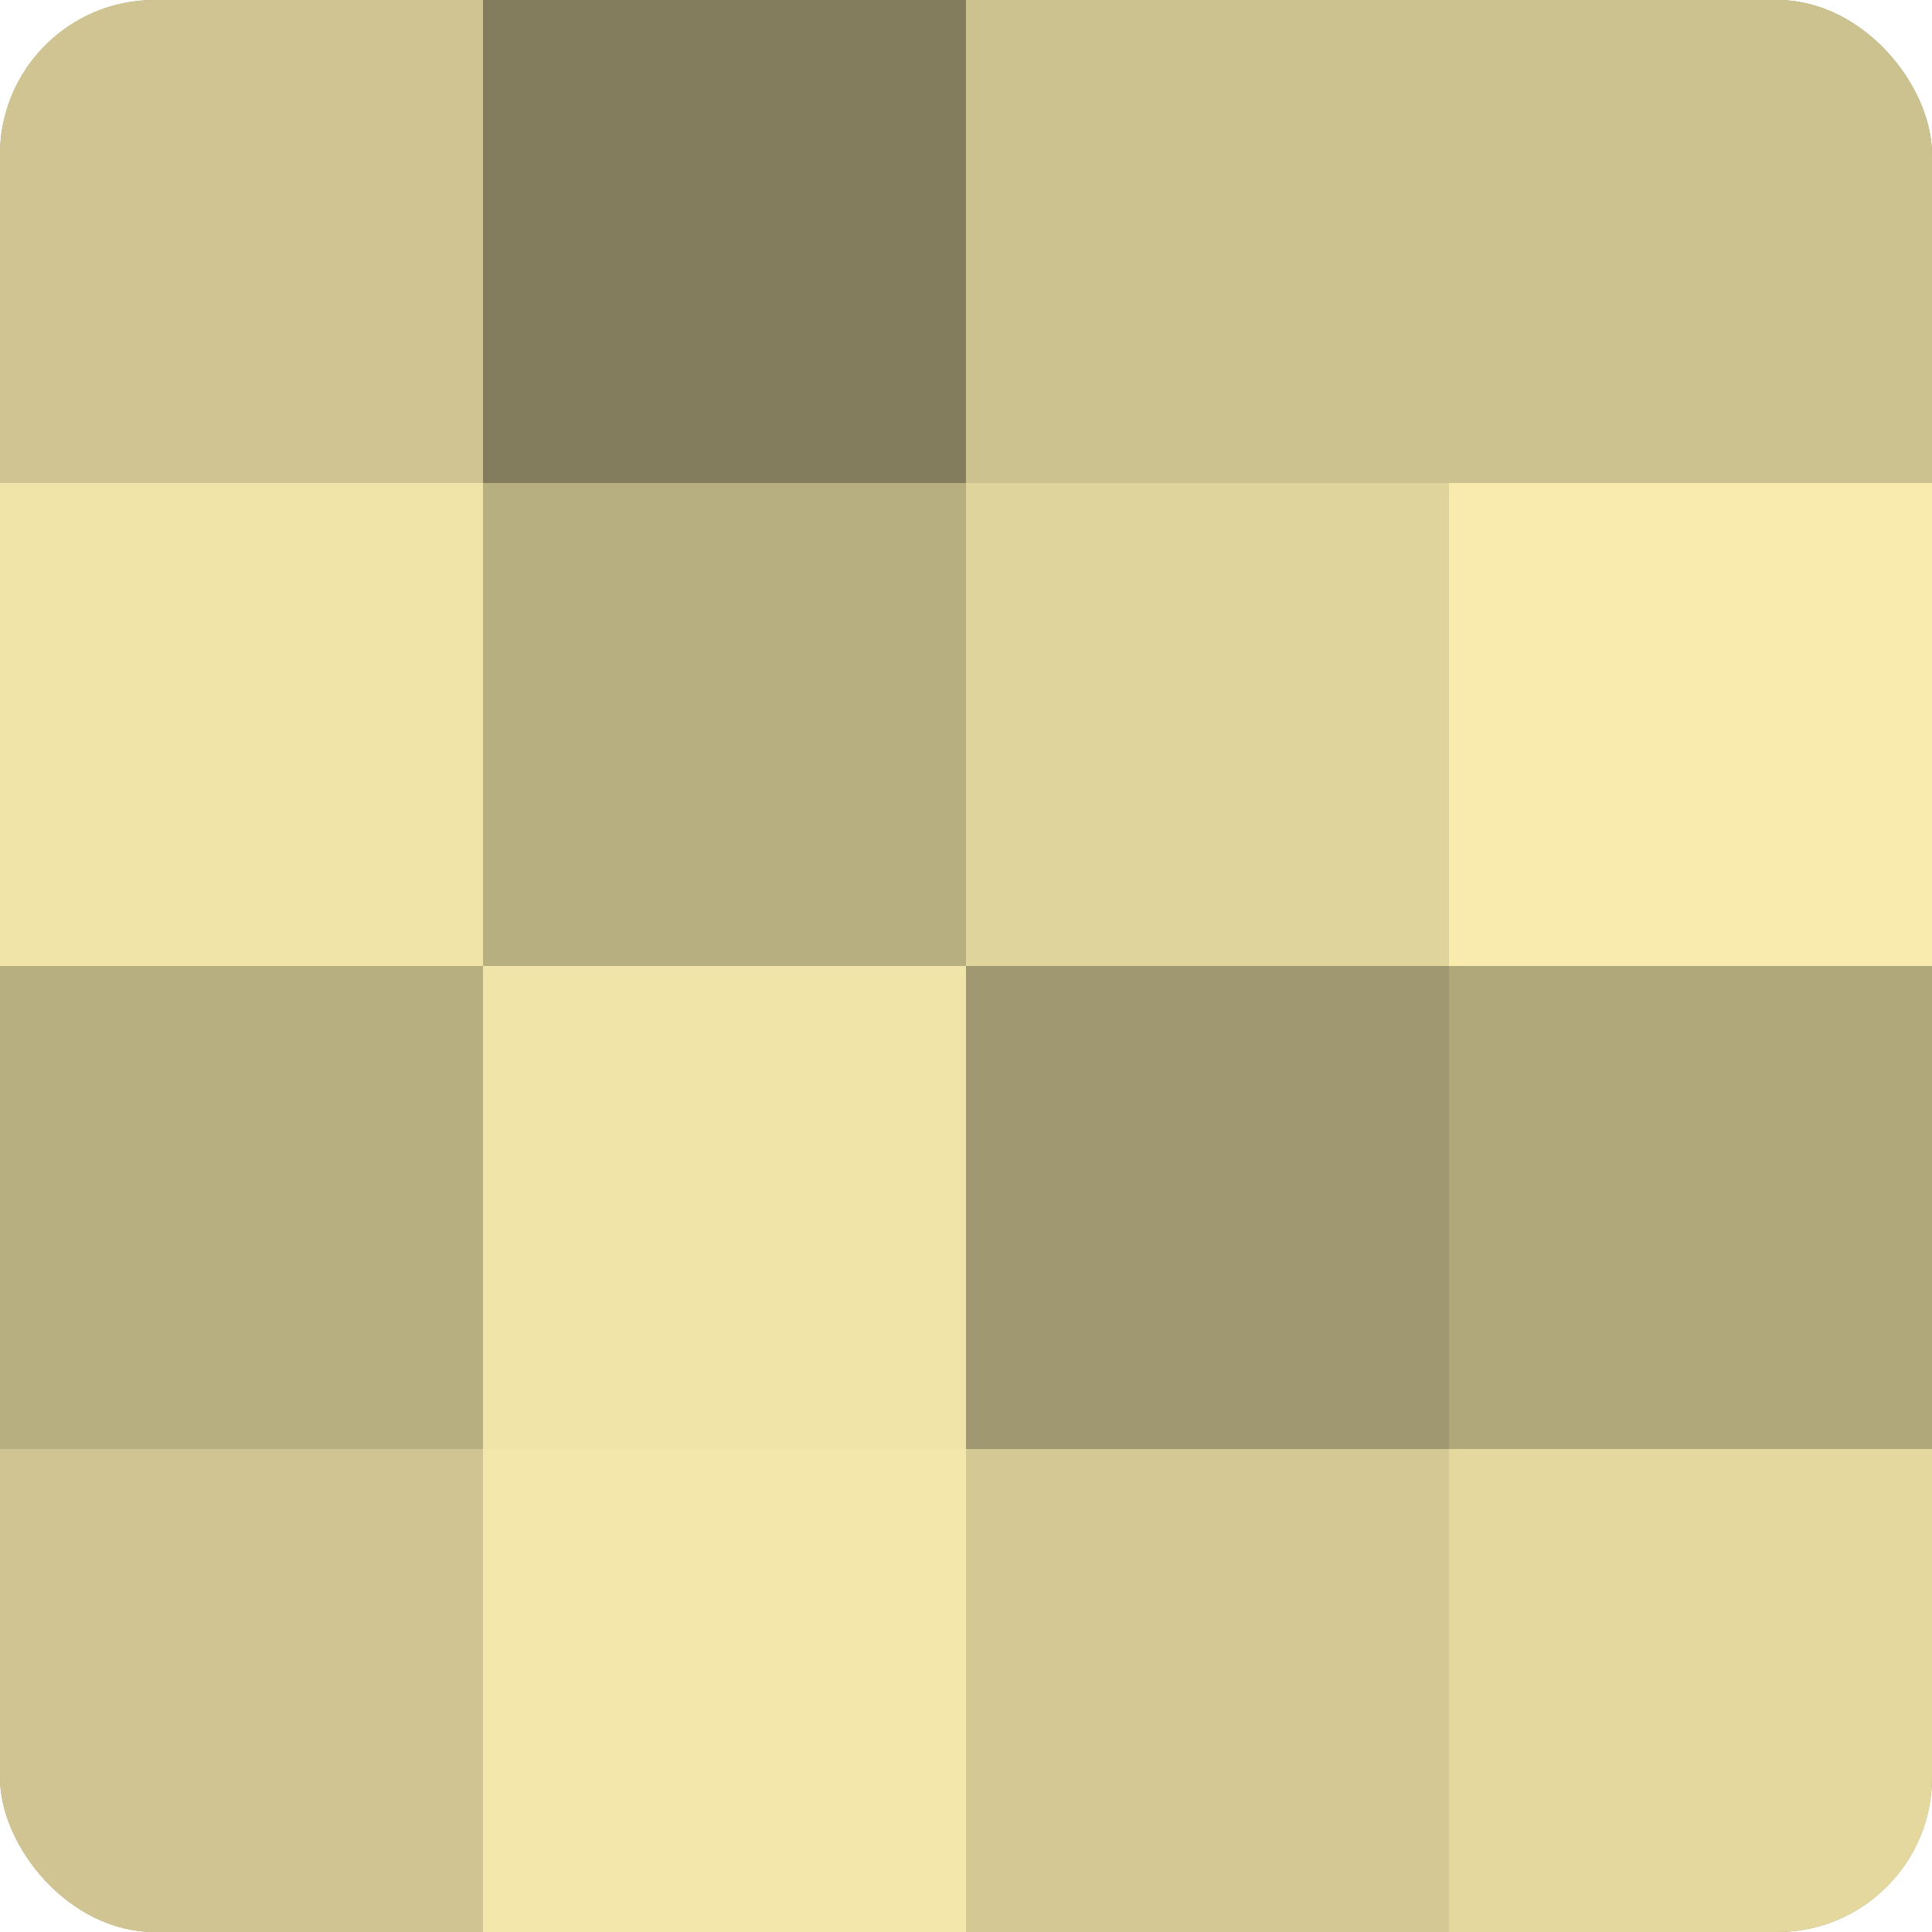
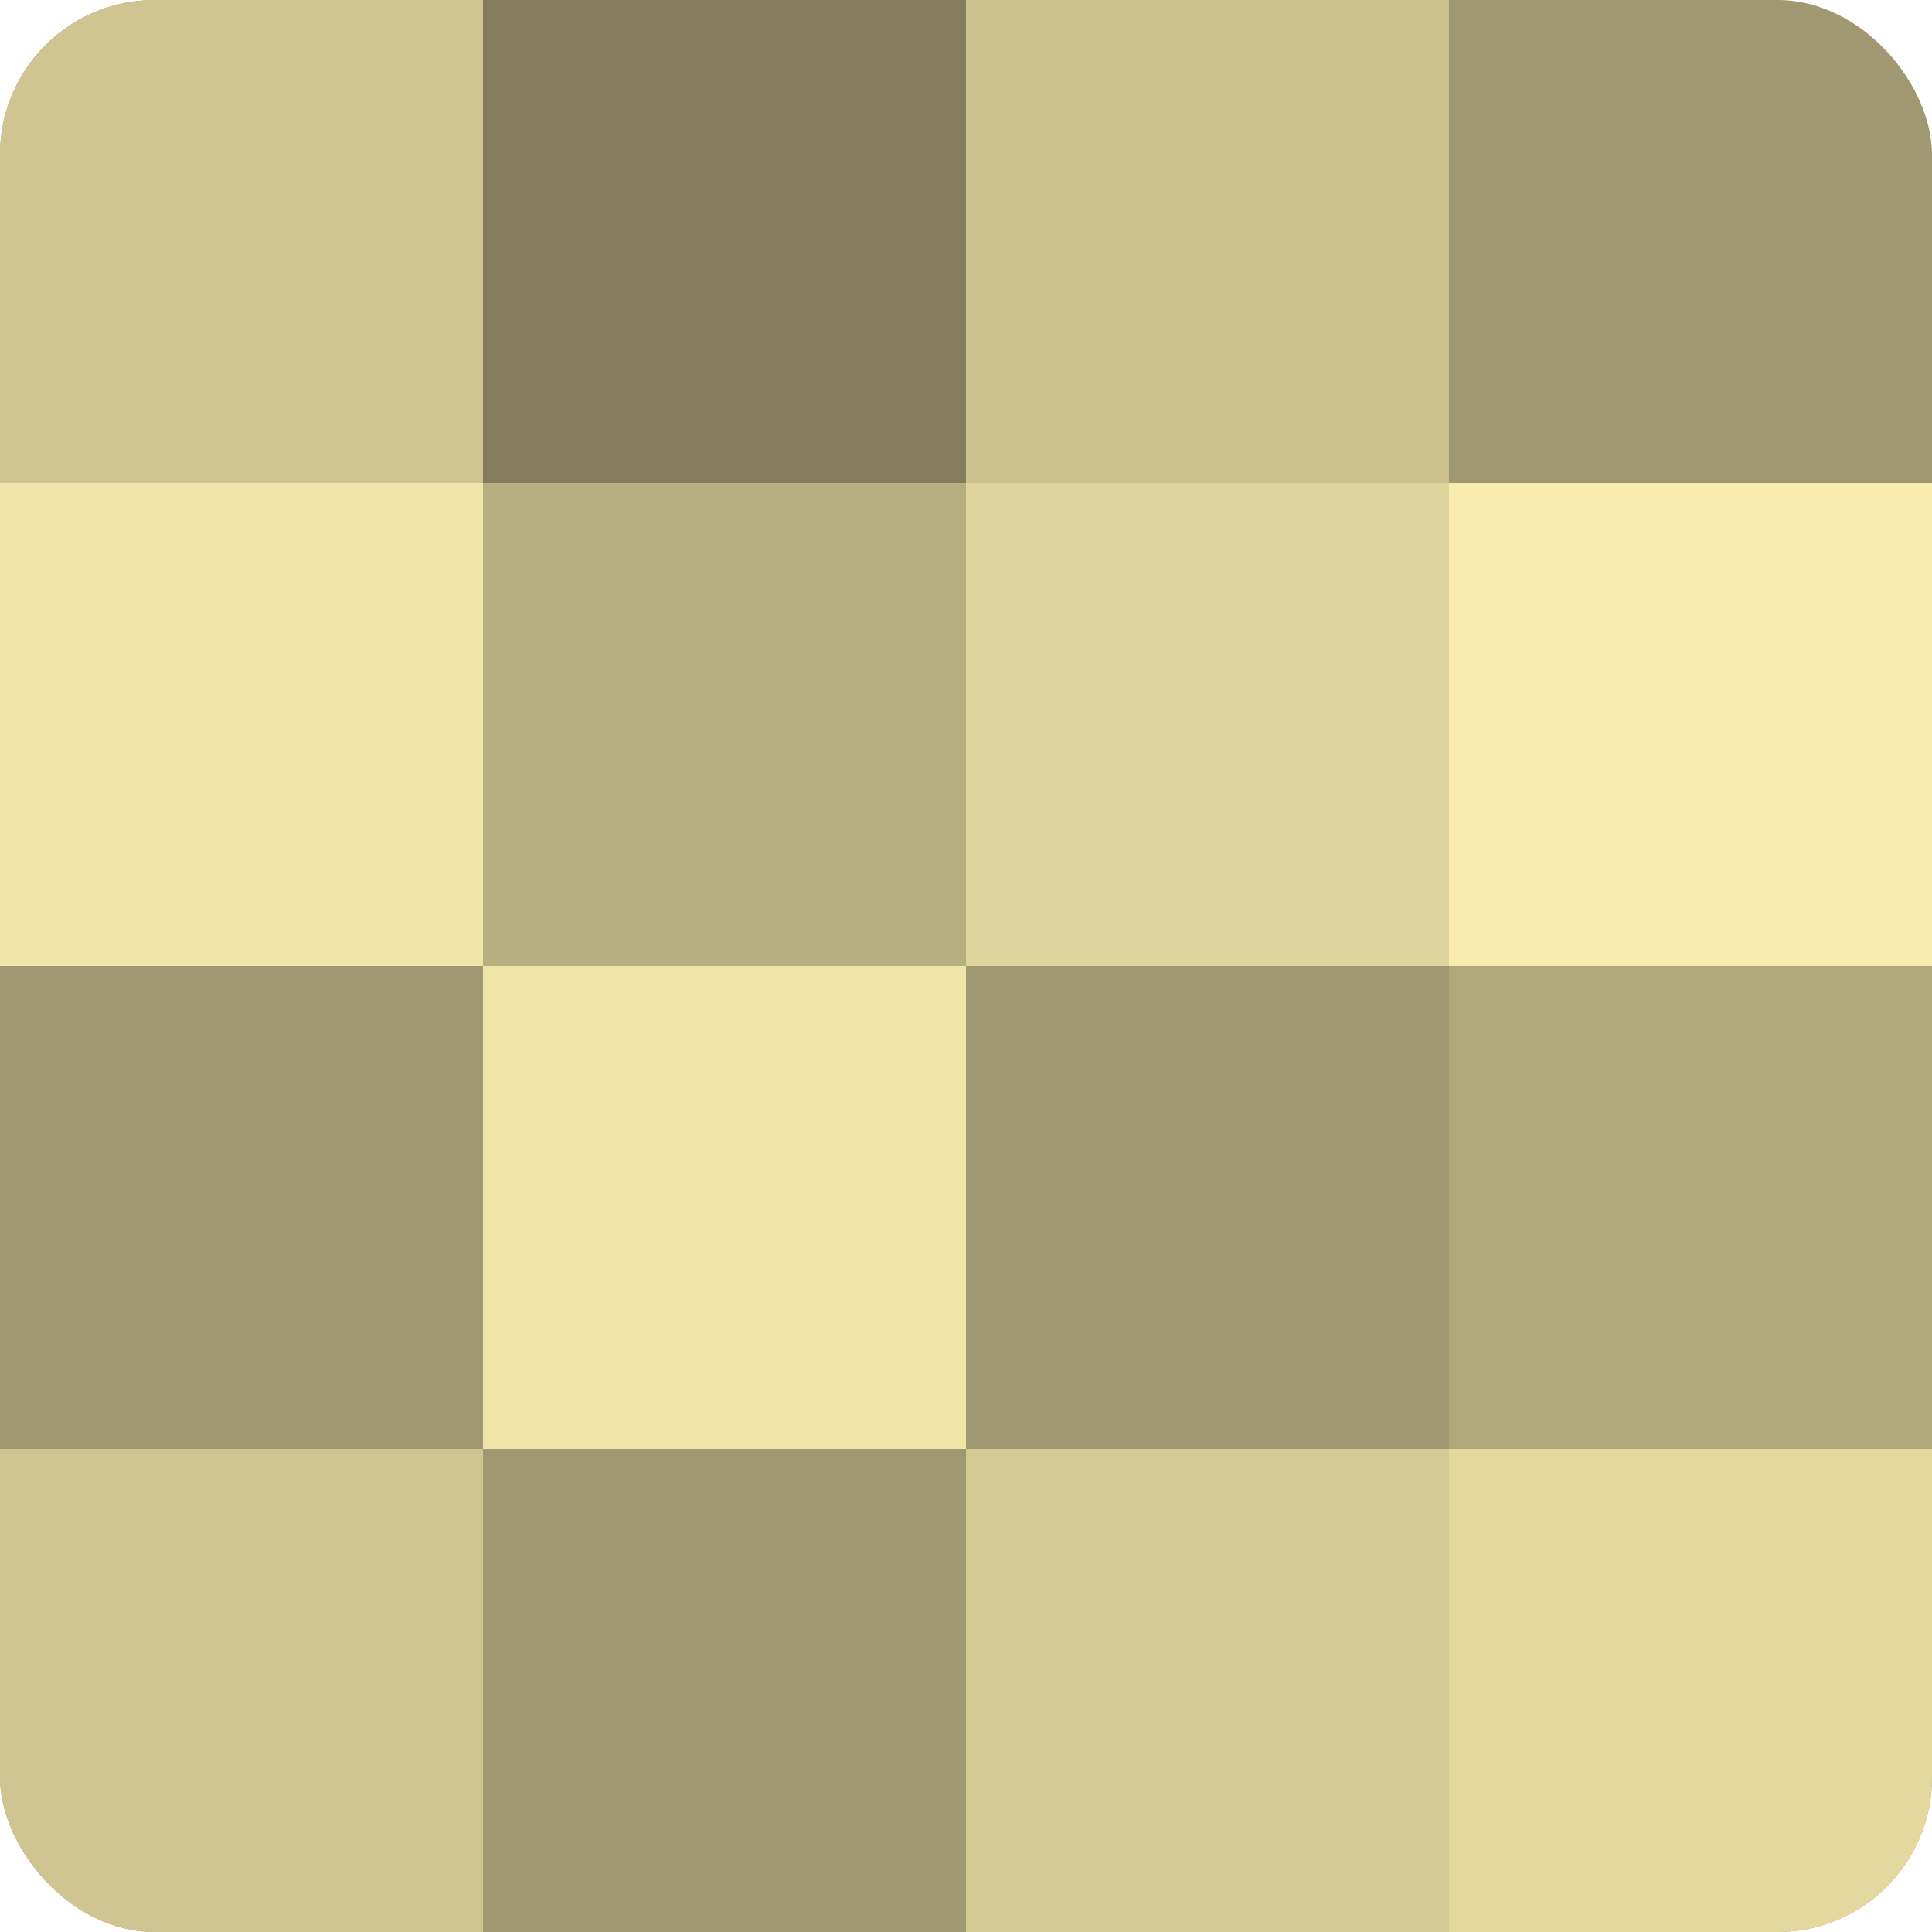
<svg xmlns="http://www.w3.org/2000/svg" width="60" height="60" viewBox="0 0 100 100" preserveAspectRatio="xMidYMid meet">
  <defs>
    <clipPath id="c" width="100" height="100">
      <rect width="100" height="100" rx="8" ry="8" />
    </clipPath>
  </defs>
  <g clip-path="url(#c)">
    <rect width="100" height="100" fill="#a09870" />
    <rect width="25" height="25" fill="#d0c592" />
    <rect y="25" width="25" height="25" fill="#f0e4a8" />
-     <rect y="50" width="25" height="25" fill="#b8af81" />
    <rect y="75" width="25" height="25" fill="#d0c592" />
    <rect x="25" width="25" height="25" fill="#847d5d" />
    <rect x="25" y="25" width="25" height="25" fill="#b8af81" />
    <rect x="25" y="50" width="25" height="25" fill="#f0e4a8" />
-     <rect x="25" y="75" width="25" height="25" fill="#f4e7ab" />
    <rect x="50" width="25" height="25" fill="#ccc28f" />
    <rect x="50" y="25" width="25" height="25" fill="#e0d49d" />
    <rect x="50" y="50" width="25" height="25" fill="#a09870" />
    <rect x="50" y="75" width="25" height="25" fill="#d4c994" />
-     <rect x="75" width="25" height="25" fill="#ccc28f" />
    <rect x="75" y="25" width="25" height="25" fill="#f8ebad" />
    <rect x="75" y="50" width="25" height="25" fill="#b0a77b" />
    <rect x="75" y="75" width="25" height="25" fill="#e4d89f" />
  </g>
</svg>